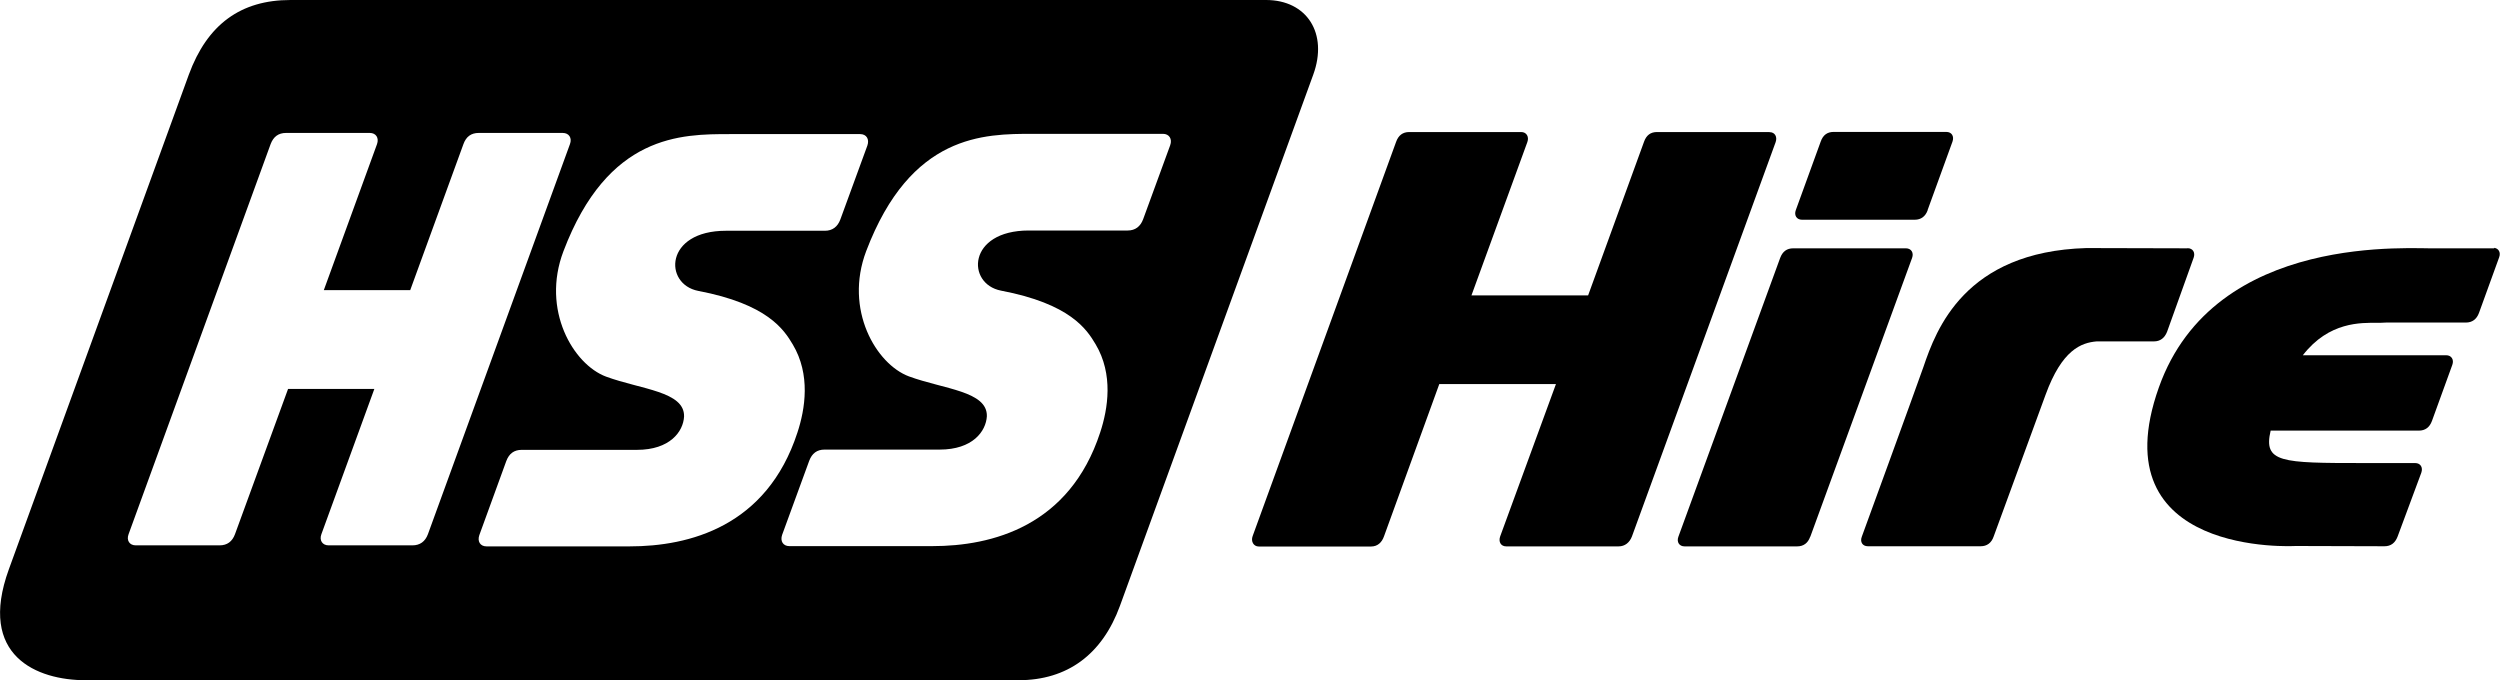
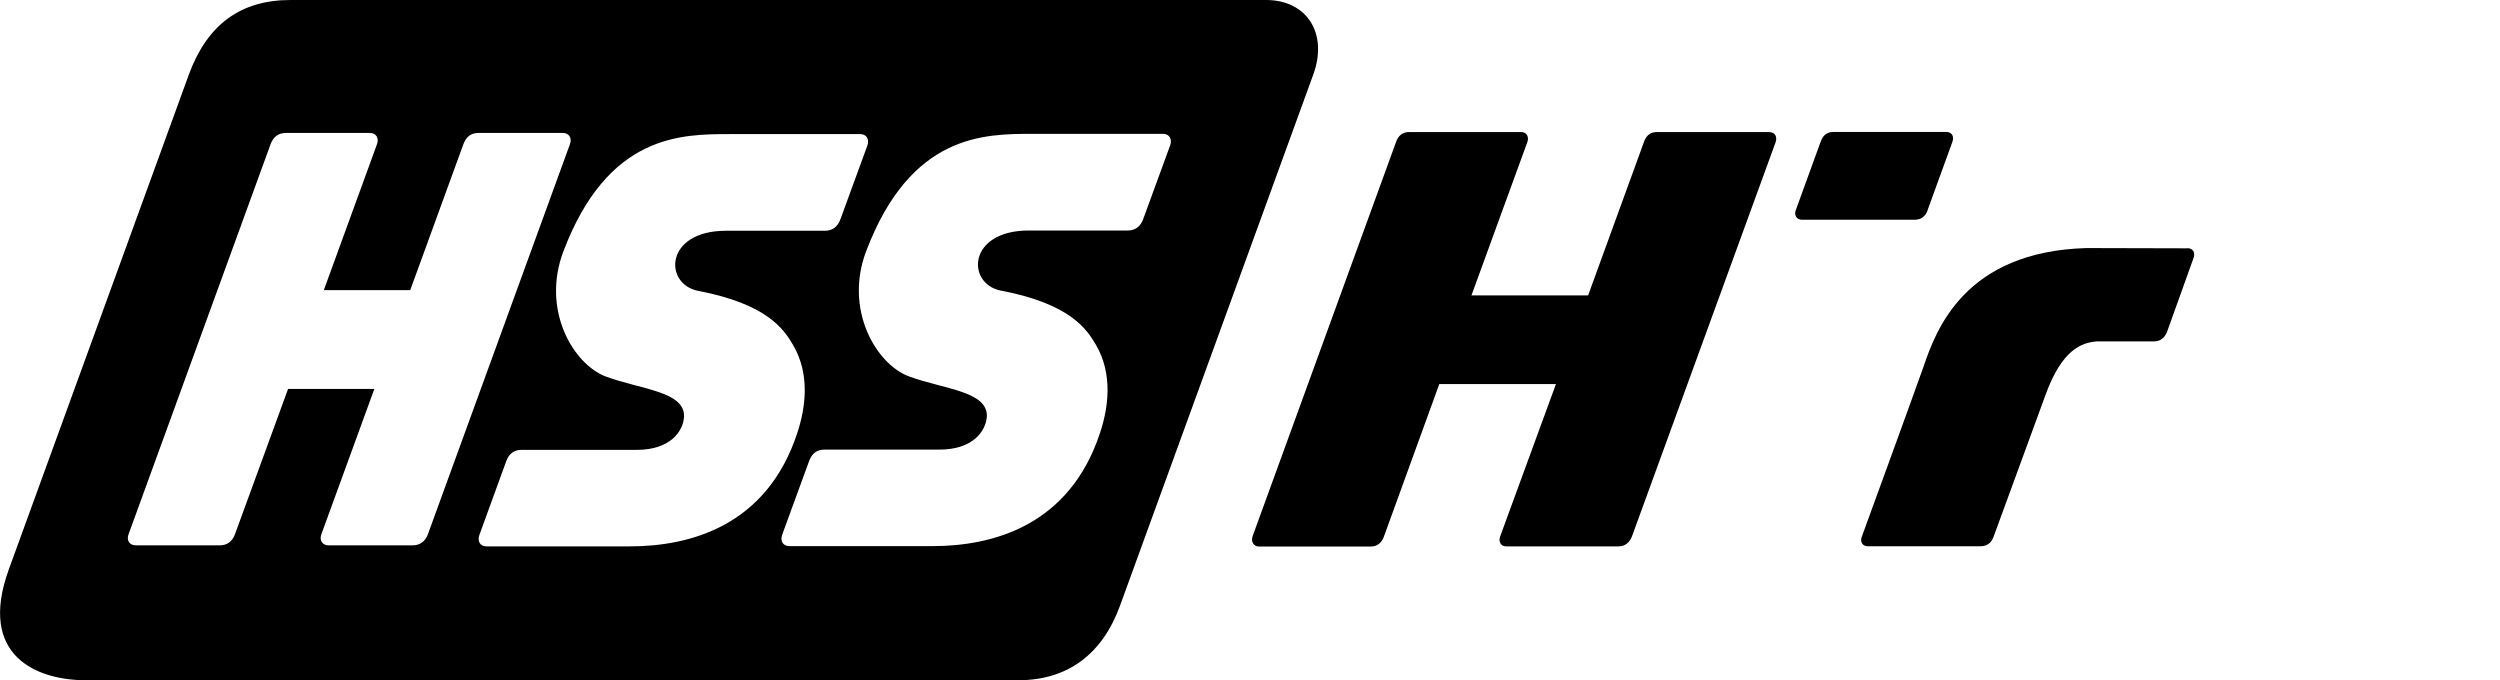
<svg xmlns="http://www.w3.org/2000/svg" id="Layer_2" data-name="Layer 2" viewBox="0 0 195.01 53.06">
  <g id="Layer_1-2" data-name="Layer 1">
    <g id="uuid-68b50532-d680-4f40-b5cd-b2f2f3083234" data-name="Layer 1-2">
      <path d="M98.74,0h0S22.66,0,22.66,0c-3.88,0-6.49,1.9-7.93,5.82L.69,44.41c-2.46,6.78,2.21,8.65,5.99,8.65h72.76c3.83,0,6.54-2.02,7.92-5.8l15.08-41.44c1.17-3.21-.49-5.82-3.69-5.82ZM32.16,42.54h-6.53c-.48,0-.74-.39-.56-.87l4.13-11.33h-6.73l-4.14,11.33c-.21.57-.61.87-1.2.87h-6.54c-.49,0-.74-.39-.56-.87l11.08-30.43c.22-.58.61-.87,1.2-.87h6.54c.48,0,.73.39.56.87l-4.15,11.39h6.74l4.15-11.39c.21-.58.6-.87,1.19-.87h6.56c.48,0,.74.39.56.87l-11.08,30.43c-.21.57-.62.87-1.21.87ZM49.11,42.62h-11.16c-.49,0-.73-.39-.56-.88l2.1-5.77c.22-.59.61-.88,1.21-.88h8.99c2.56,0,3.61-1.42,3.67-2.6.05-1.96-3.36-2.11-6.08-3.11-2.56-.95-5.07-5.2-3.33-9.78,3.47-9.14,9.19-9.14,12.99-9.14h10.16c.49,0,.73.4.56.89l-2.11,5.77c-.21.57-.62.88-1.2.88h-7.72c-4.8,0-4.87,4.16-2.17,4.69,5.41,1.03,6.69,3.02,7.38,4.18,1.4,2.35.97,5.03.36,6.88-2.39,7.32-8.43,8.87-13.09,8.87ZM91.28,11.33l-2.11,5.77c-.21.57-.62.88-1.2.88h-7.72c-4.8,0-4.88,4.16-2.17,4.69,5.41,1.03,6.69,3.02,7.38,4.18,1.4,2.35.97,5.03.36,6.88-2.39,7.32-8.44,8.87-13.09,8.87h-11.16c-.48,0-.73-.39-.56-.88l2.11-5.77c.22-.59.61-.88,1.2-.88h8.98c2.57,0,3.61-1.42,3.68-2.6.05-1.96-3.36-2.11-6.08-3.11-2.55-.95-5.07-5.2-3.33-9.78,3.48-9.14,9.2-9.14,13-9.14h10.15c.48,0,.74.4.56.89Z" />
      <path d="M150.37,16.39c-.18.5-.53.75-1.01.75h-8.8c-.41,0-.63-.34-.48-.75l1.94-5.34c.18-.52.52-.76,1.01-.76h8.79c.42,0,.63.34.48.76l-1.94,5.34h0Z" />
-       <path d="M141.2,41.87c-.17.49-.52.75-1.01.75h-8.79c-.41,0-.63-.34-.48-.75l7.94-21.75c.19-.51.53-.75,1.02-.75h8.79c.41,0,.63.34.48.75l-7.94,21.75Z" />
-       <path d="M194.57,19.37h-4.51c-1.66.09-17.31-1.39-21.66,10.85-4.72,13.27,10.65,12.37,10.65,12.37l6.95.02c.5,0,.83-.26,1.02-.75l1.85-4.98c.15-.42-.06-.76-.48-.76h-4.05c-6.4,0-7.81-.03-7.22-2.53h11.56c.5,0,.84-.26,1.02-.75l1.59-4.38c.15-.41-.07-.75-.48-.75h-11.18c2.04-2.64,4.57-2.53,5.78-2.53.19,0,.44,0,.72-.02h6.22c.49,0,.84-.26,1.02-.75l1.57-4.33c.15-.39-.04-.72-.41-.75" />
      <path d="M170.62,19.37s-7.83-.02-7.88-.02c-9.5.28-11.72,6.38-12.7,9.26-.7,1.99-4.81,13.25-4.81,13.25-.16.41.05.75.47.75h8.8c.49,0,.84-.26,1.01-.75l4.05-11.06c1.28-3.52,2.79-4.07,3.99-4.17h4.47c.49,0,.83-.27,1.02-.75l2.07-5.77c.15-.41-.06-.75-.47-.75" />
      <path d="M138.01,10.3h-8.76c-.5,0-.83.25-1.01.76l-4.36,11.98h-9.1l4.36-11.96c.15-.42-.07-.78-.48-.78h-8.74c-.5,0-.84.26-1.02.77l-11.19,30.75c-.15.41.07.81.48.81h8.76c.5,0,.84-.31,1.01-.8l4.31-11.87h9.1l-4.35,11.88c-.15.42.05.78.47.78h8.77c.49,0,.86-.3,1.04-.78l11.21-30.76c.14-.41-.06-.77-.47-.77" />
    </g>
  </g>
</svg>